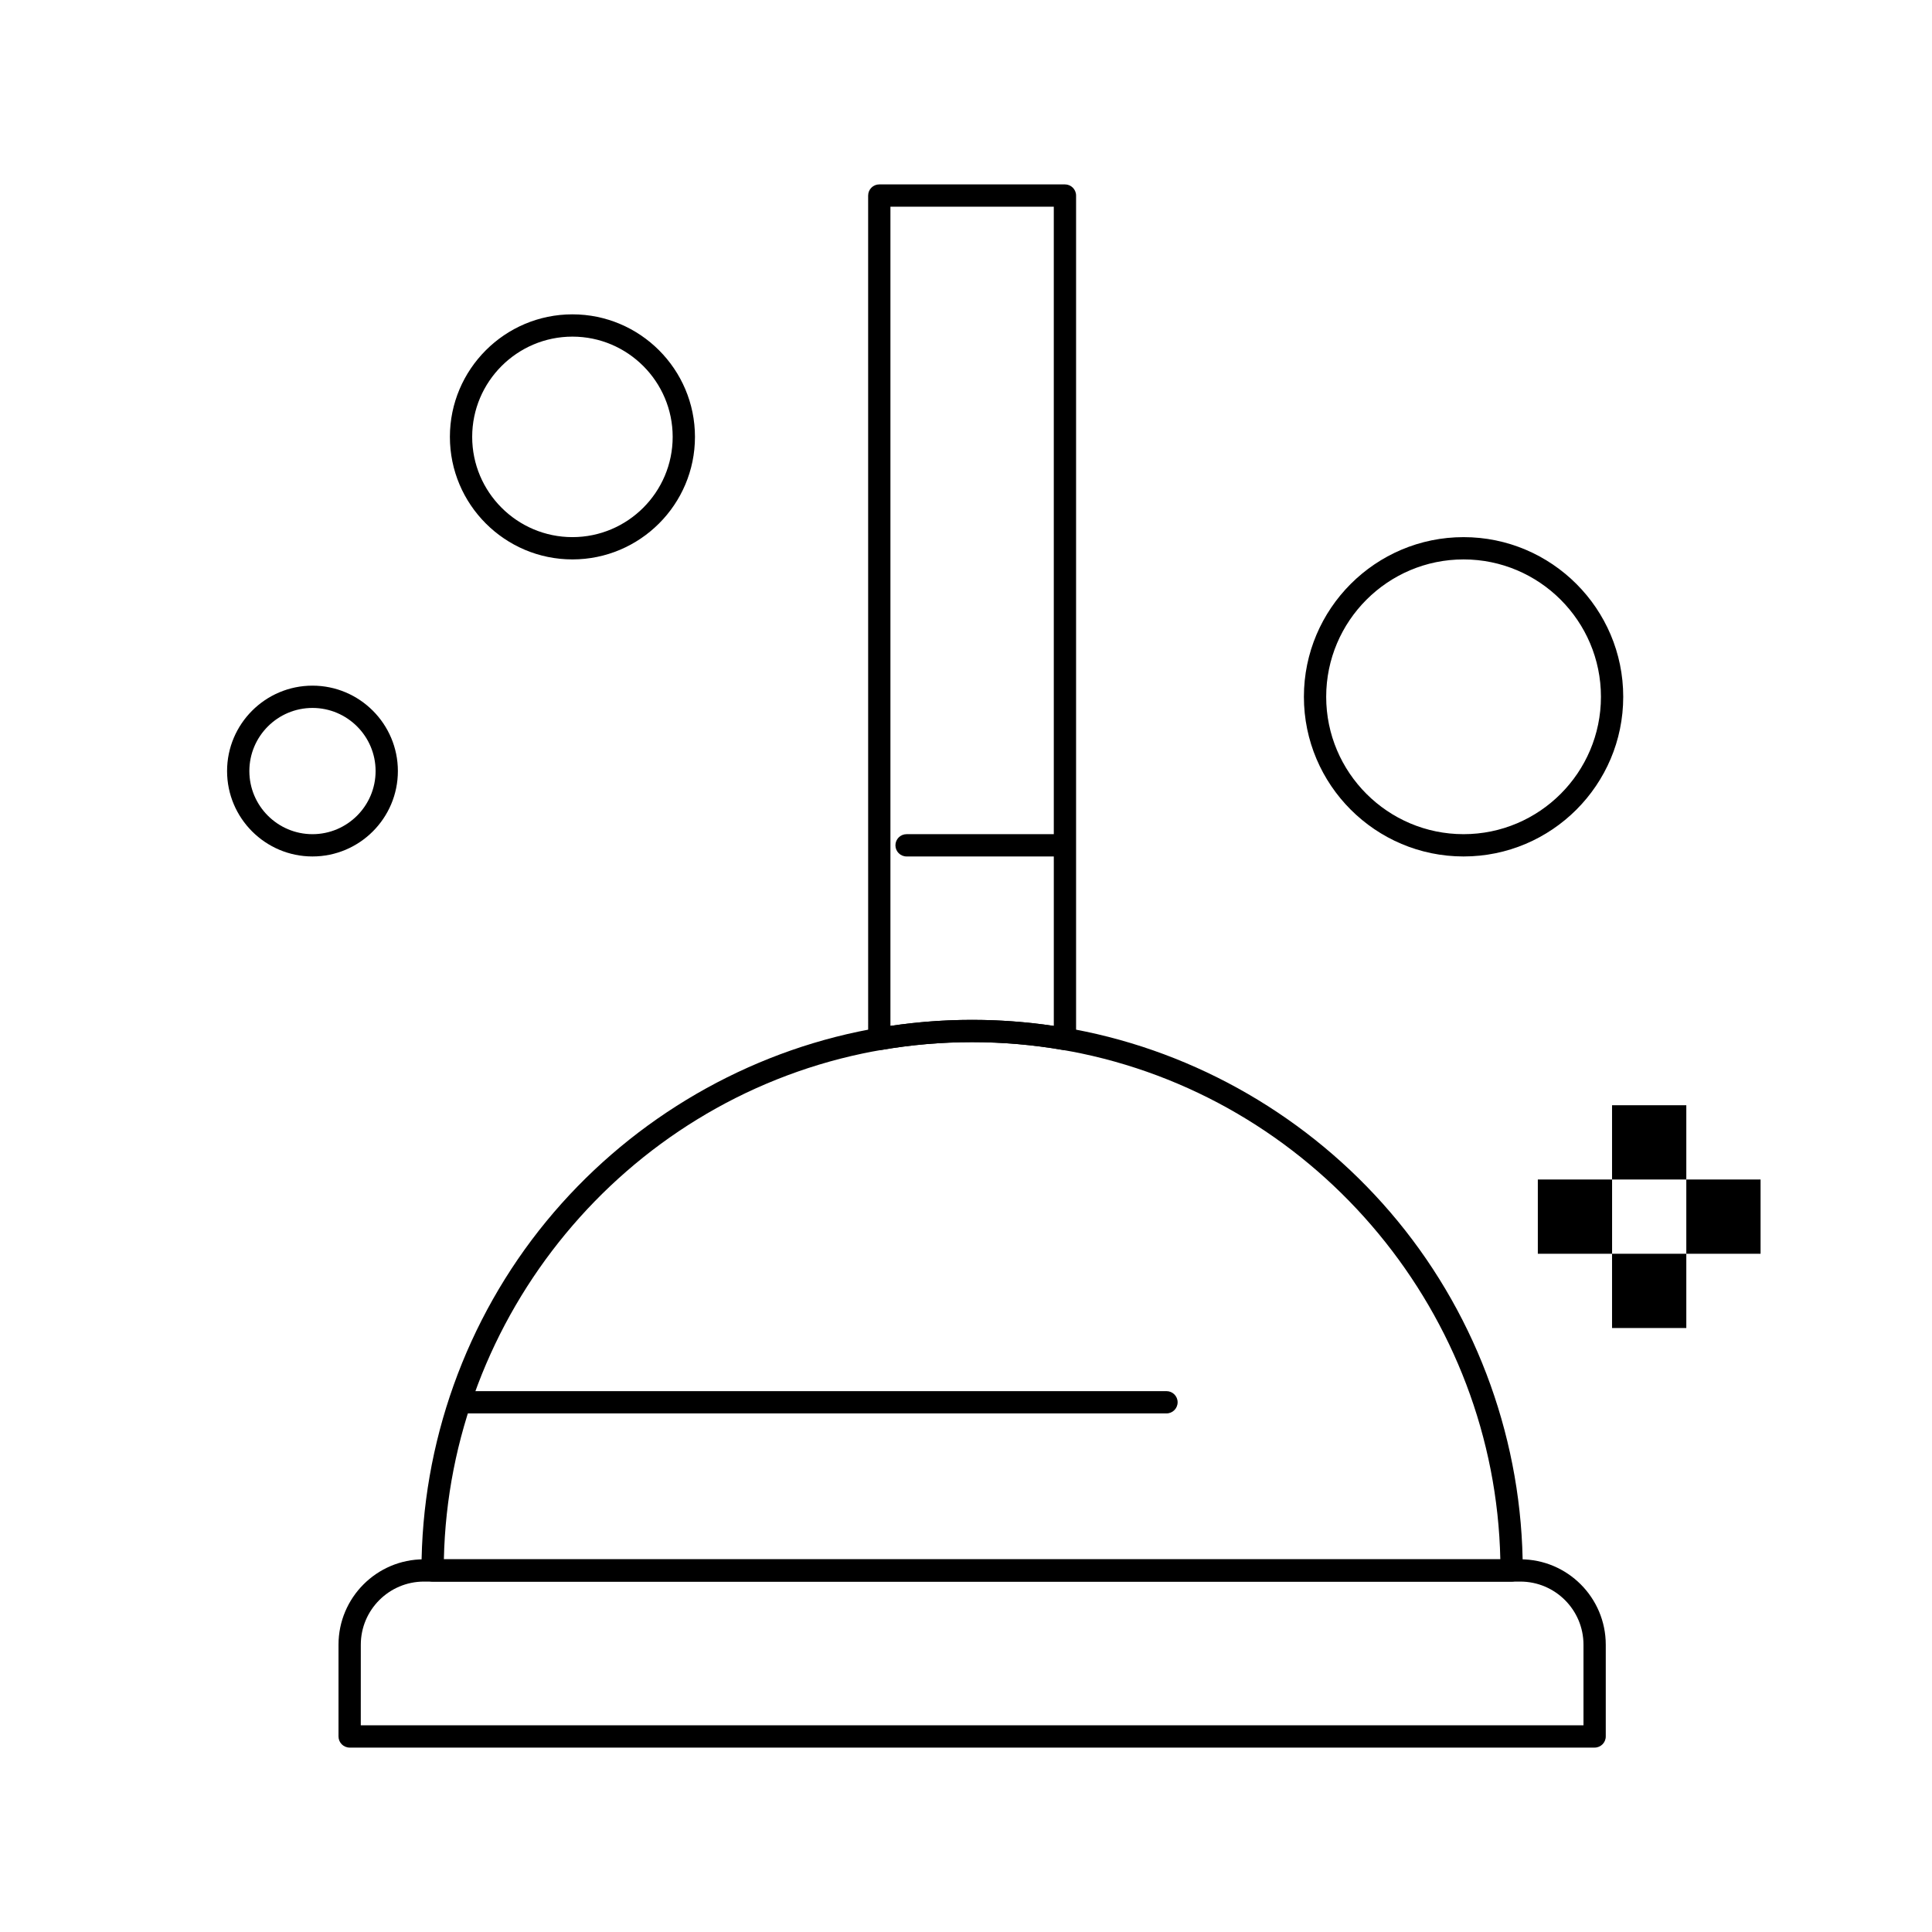
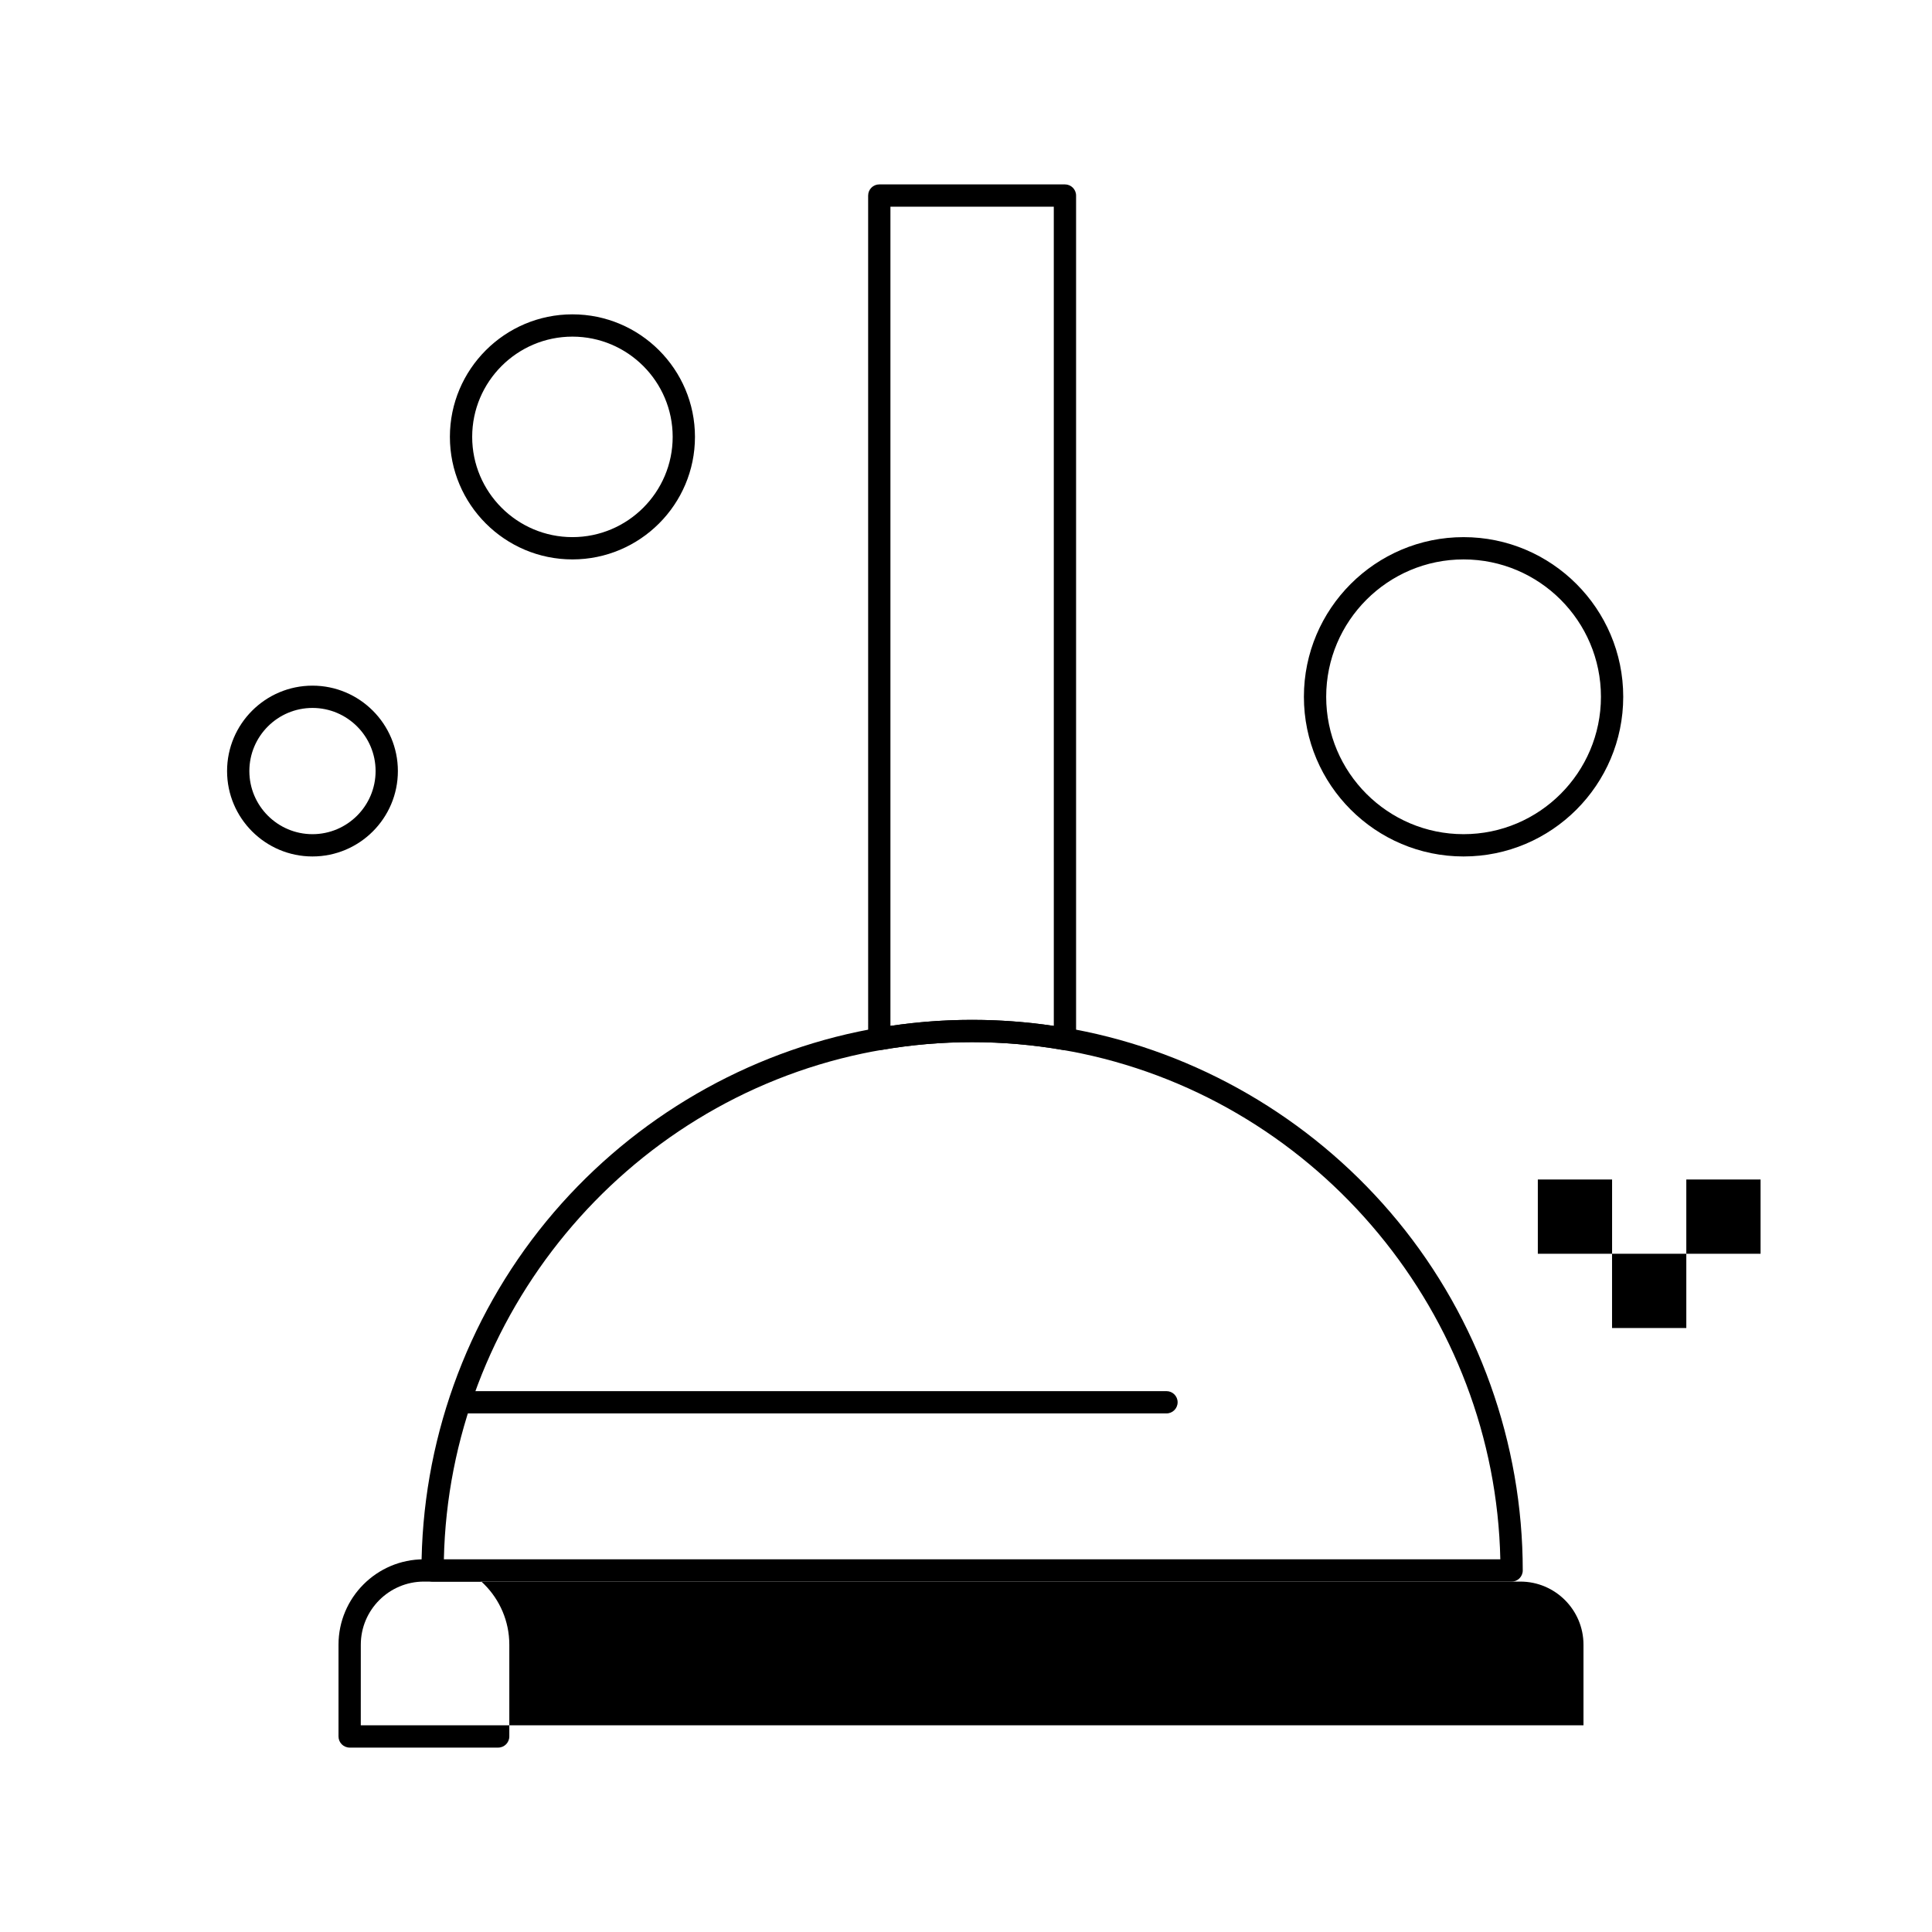
<svg xmlns="http://www.w3.org/2000/svg" fill="#000000" width="800px" height="800px" version="1.1" viewBox="144 144 512 512">
  <g>
-     <path d="m566.59 607.13h-329.93c-1.629 0-2.953-1.32-2.953-2.953v-24.312c0-12.48 10.152-22.633 22.633-22.633h290.57c12.48 0 22.633 10.152 22.633 22.633v24.312c0 1.629-1.32 2.953-2.949 2.953zm-326.98-5.906h324.03v-21.359c0-9.223-7.504-16.727-16.727-16.727h-290.57c-9.223 0-16.727 7.504-16.727 16.727z" />
+     <path d="m566.59 607.13h-329.93c-1.629 0-2.953-1.32-2.953-2.953v-24.312c0-12.48 10.152-22.633 22.633-22.633c12.48 0 22.633 10.152 22.633 22.633v24.312c0 1.629-1.32 2.953-2.949 2.953zm-326.98-5.906h324.03v-21.359c0-9.223-7.504-16.727-16.727-16.727h-290.57c-9.223 0-16.727 7.504-16.727 16.727z" />
    <path d="m377.02 422.3c-0.691 0-1.363-0.242-1.898-0.691-0.668-0.562-1.051-1.387-1.051-2.258l-0.004-223.53c0-1.629 1.32-2.953 2.953-2.953h49.199c1.629 0 2.953 1.32 2.953 2.953v223.53c0 0.871-0.387 1.699-1.051 2.258-0.668 0.559-1.547 0.797-2.406 0.648-15.914-2.766-32.273-2.766-48.188 0-0.172 0.031-0.34 0.047-0.508 0.047zm2.953-223.53v217.11c14.352-2.141 28.949-2.141 43.297 0l-0.004-217.11z" />
    <path d="m544.59 563.14h-285.94c-1.629 0-2.953-1.32-2.953-2.953 0-33.688 11.754-66.555 33.098-92.543 21.051-25.633 50.422-43.48 82.699-50.258 1.496-0.312 3.137-0.625 5.019-0.953 16.578-2.879 33.633-2.879 50.211 0 1.957 0.34 3.555 0.641 5.023 0.953 32.277 6.777 61.645 24.625 82.699 50.258 21.344 25.988 33.098 58.855 33.098 92.543-0.004 1.633-1.324 2.953-2.953 2.953zm-282.96-5.906h279.97c-1.371-64.641-47.66-120.76-111.07-134.07-1.398-0.293-2.93-0.582-4.82-0.91-15.914-2.766-32.277-2.766-48.188 0-1.82 0.316-3.394 0.613-4.82 0.914-63.414 13.309-109.7 69.426-111.07 134.07z" />
-     <path d="m423.61 370.97h-39.359c-1.629 0-2.953-1.32-2.953-2.953 0-1.629 1.32-2.953 2.953-2.953h39.359c1.629 0 2.953 1.32 2.953 2.953s-1.32 2.953-2.953 2.953z" />
    <path d="m453.13 518.57h-186.96c-1.629 0-2.953-1.32-2.953-2.953 0-1.629 1.32-2.953 2.953-2.953h186.96c1.629 0 2.953 1.32 2.953 2.953-0.004 1.633-1.324 2.953-2.957 2.953z" />
    <path d="m226.81 370.97c-12.48 0-22.633-10.152-22.633-22.633 0-12.48 10.152-22.633 22.633-22.633s22.633 10.152 22.633 22.633c0 12.48-10.152 22.633-22.633 22.633zm0-39.359c-9.223 0-16.727 7.504-16.727 16.727 0 9.223 7.504 16.727 16.727 16.727s16.727-7.504 16.727-16.727c0.004-9.223-7.5-16.727-16.727-16.727z" />
    <path d="m531.86 370.97c-23.332 0-42.312-18.98-42.312-42.312s18.98-42.312 42.312-42.312 42.312 18.98 42.312 42.312-18.98 42.312-42.312 42.312zm0-78.719c-20.074 0-36.406 16.332-36.406 36.406s16.332 36.406 36.406 36.406 36.406-16.332 36.406-36.406-16.332-36.406-36.406-36.406z" />
    <path d="m295.7 292.25c-17.906 0-32.473-14.566-32.473-32.473s14.566-32.473 32.473-32.473 32.473 14.566 32.473 32.473-14.57 32.473-32.473 32.473zm0-59.039c-14.648 0-26.566 11.918-26.566 26.566 0 14.648 11.918 26.566 26.566 26.566 14.648 0 26.566-11.918 26.566-26.566 0-14.648-11.918-26.566-26.566-26.566z" />
    <path d="m571.21 476.26h19.68v19.68h-19.68z" />
    <path d="m590.89 456.58h19.68v19.68h-19.68z" />
    <path d="m551.54 456.58h19.68v19.68h-19.68z" />
-     <path d="m571.21 436.9h19.68v19.68h-19.68z" />
  </g>
</svg>